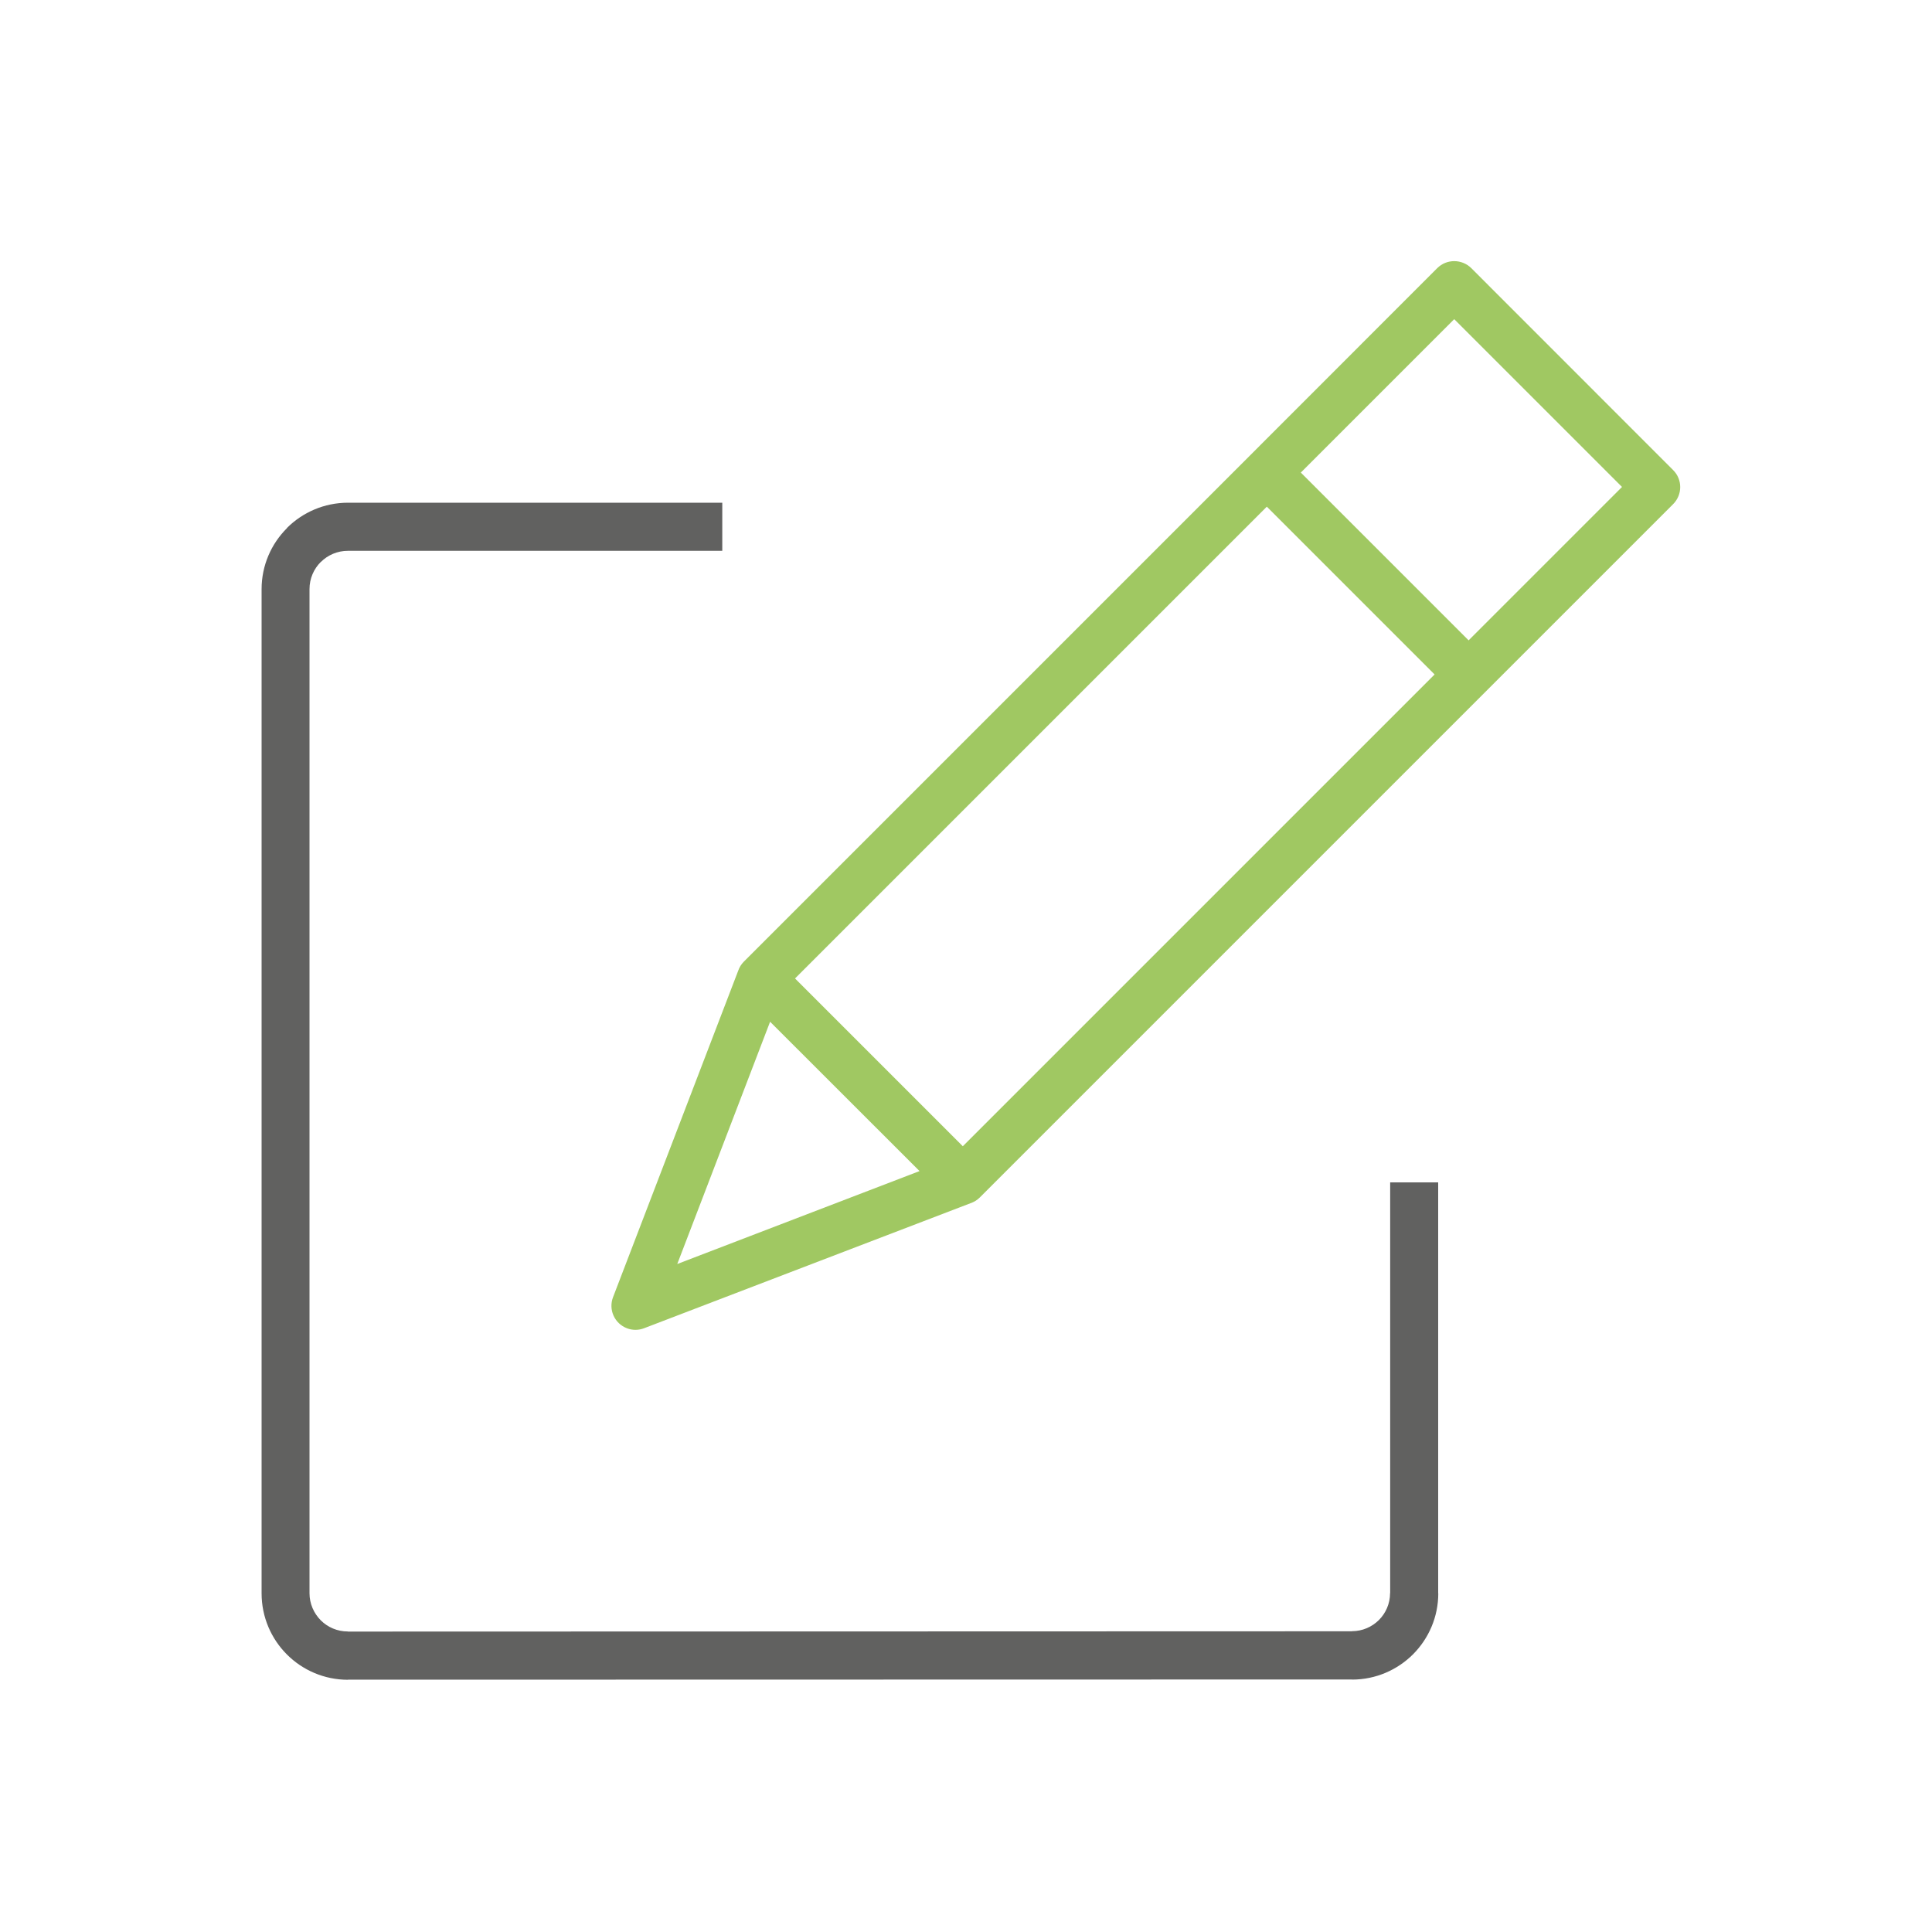
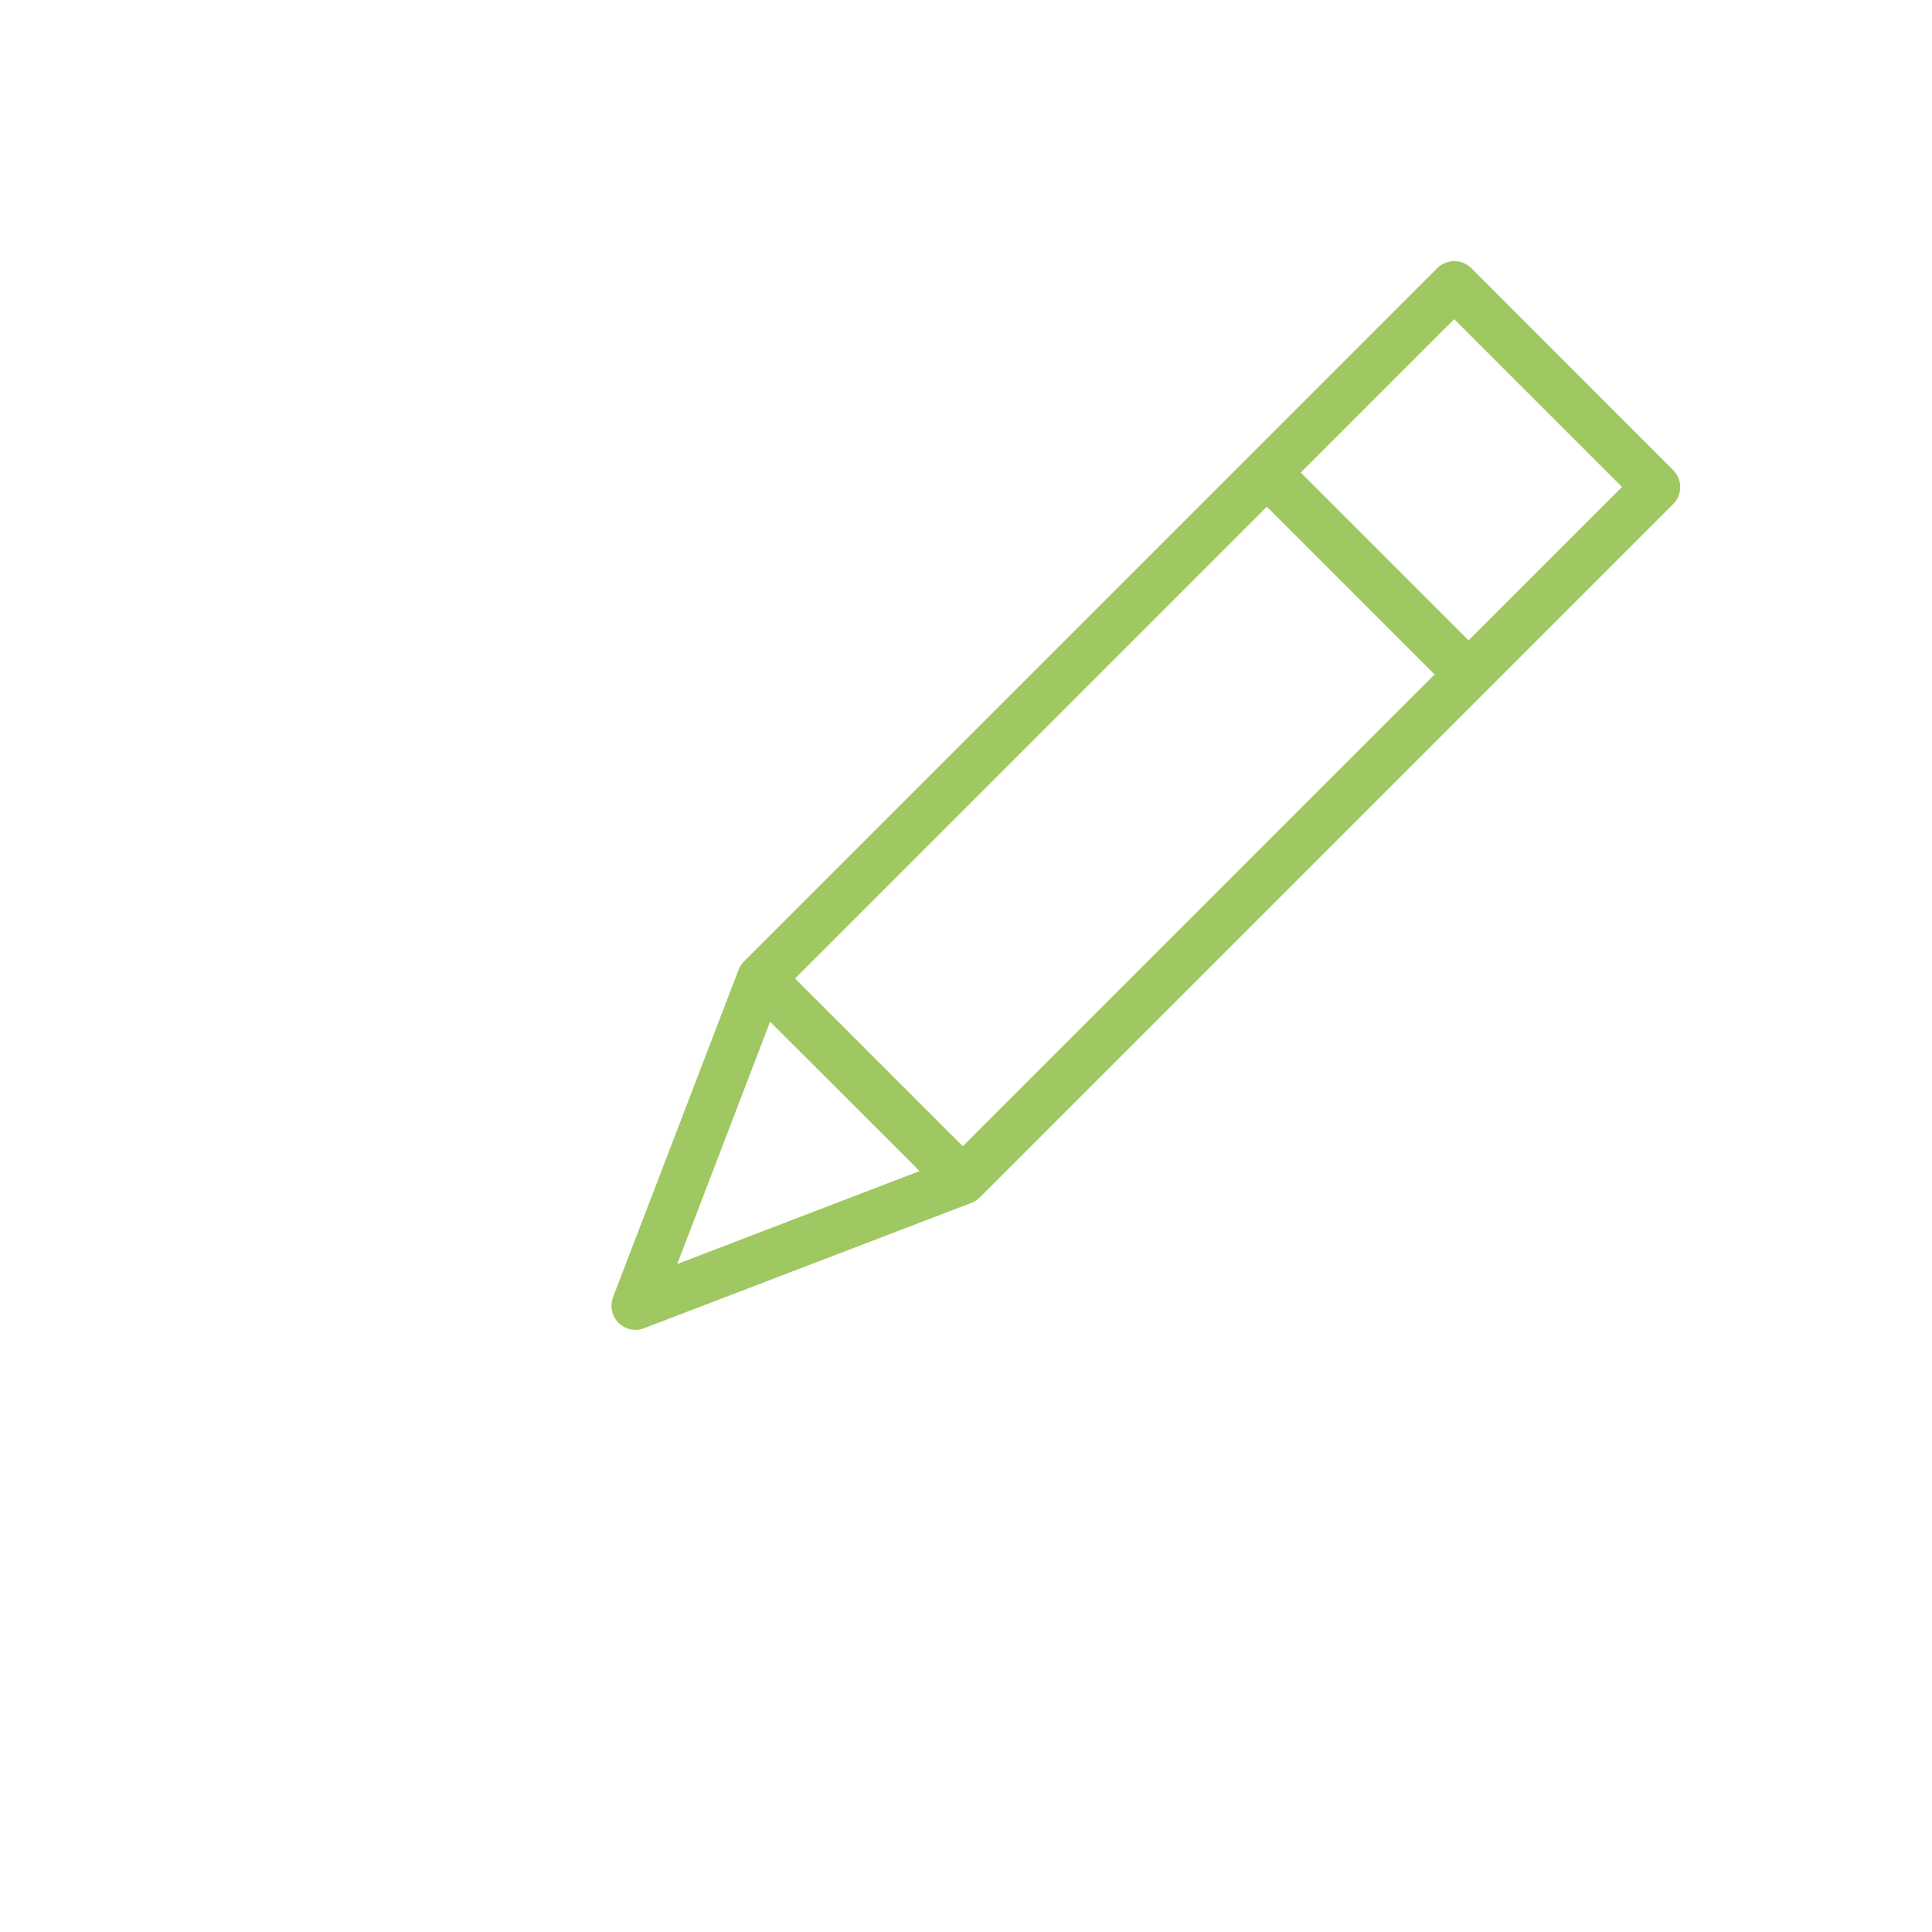
<svg xmlns="http://www.w3.org/2000/svg" version="1.1" id="Ebene_1" x="0px" y="0px" viewBox="0 0 200 200" style="enable-background:new 0 0 200 200;" xml:space="preserve">
  <style type="text/css">
	.st0{fill:#616160;}
	.st1{fill:#A0C862;}
</style>
  <g>
-     <path class="st0" d="M148.88,122.4v42.54h0.01c0,2.46-1,4.69-2.61,6.31c-1.61,1.61-3.85,2.62-6.31,2.62v-0.01l-103.94,0.02v0.01   c-2.47,0-4.71-1-6.33-2.62c-1.62-1.62-2.62-3.86-2.62-6.33V60.99c0-2.46,1-4.7,2.63-6.32l-0.01-0.01c1.62-1.62,3.86-2.62,6.33-2.62   h38.74v4.98H36.02c-1.1,0-2.09,0.44-2.81,1.16h-0.01c-0.71,0.71-1.16,1.7-1.16,2.8v103.95c0,1.09,0.45,2.08,1.16,2.8   c0.72,0.72,1.71,1.16,2.81,1.16v0.01l103.94-0.03v-0.01c1.09,0,2.07-0.44,2.79-1.15c0.71-0.71,1.16-1.7,1.16-2.79h0.01V122.4   H148.88z" />
    <path class="st1" d="M129.38,47.17l19.4-19.41c0.97-0.97,2.55-0.97,3.53,0l20.89,20.9c0.98,0.97,0.98,2.55,0,3.53l-71.77,71.77   c-0.28,0.28-0.62,0.48-0.97,0.6L66.67,137.5c-0.55,0.21-1.18,0.23-1.77,0c-1.29-0.49-1.93-1.93-1.44-3.21l12.95-33.78   c0.12-0.36,0.32-0.69,0.6-0.97L129.38,47.17z M95.19,121.23l-15.47-15.46l-9.61,25.08L95.19,121.23z M150.54,33.04l-15.88,15.88   l17.37,17.37l15.88-15.88L150.54,33.04z M99.67,118.66l48.84-48.84l-17.37-17.37L82.3,101.29L99.67,118.66z" />
  </g>
</svg>